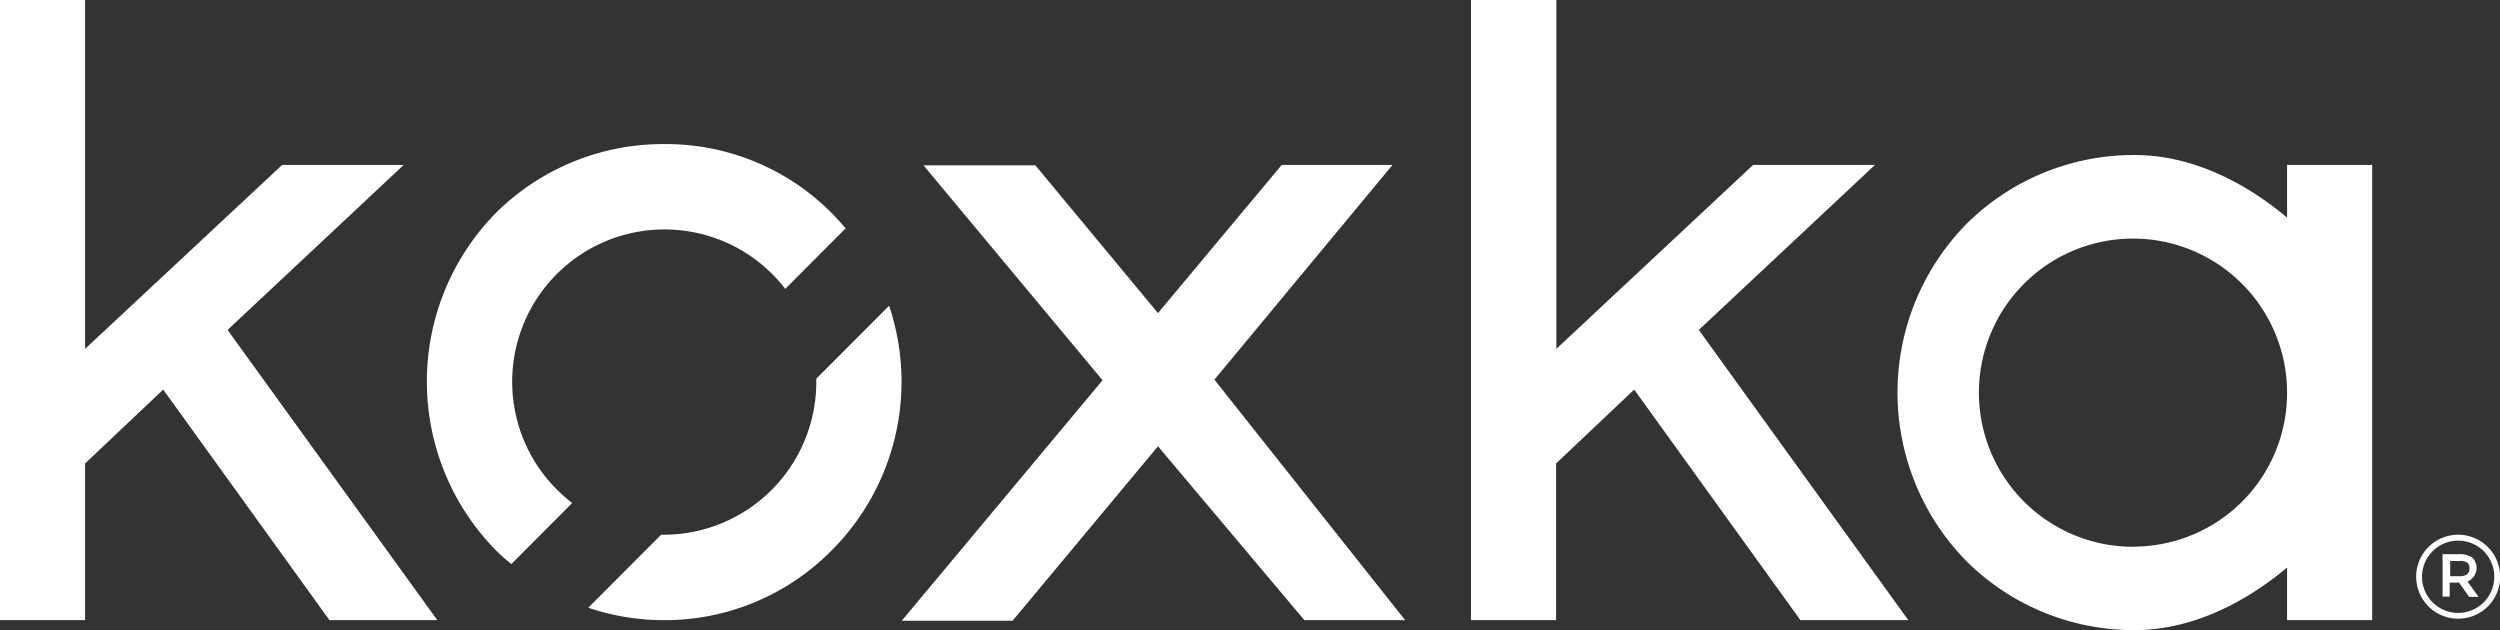
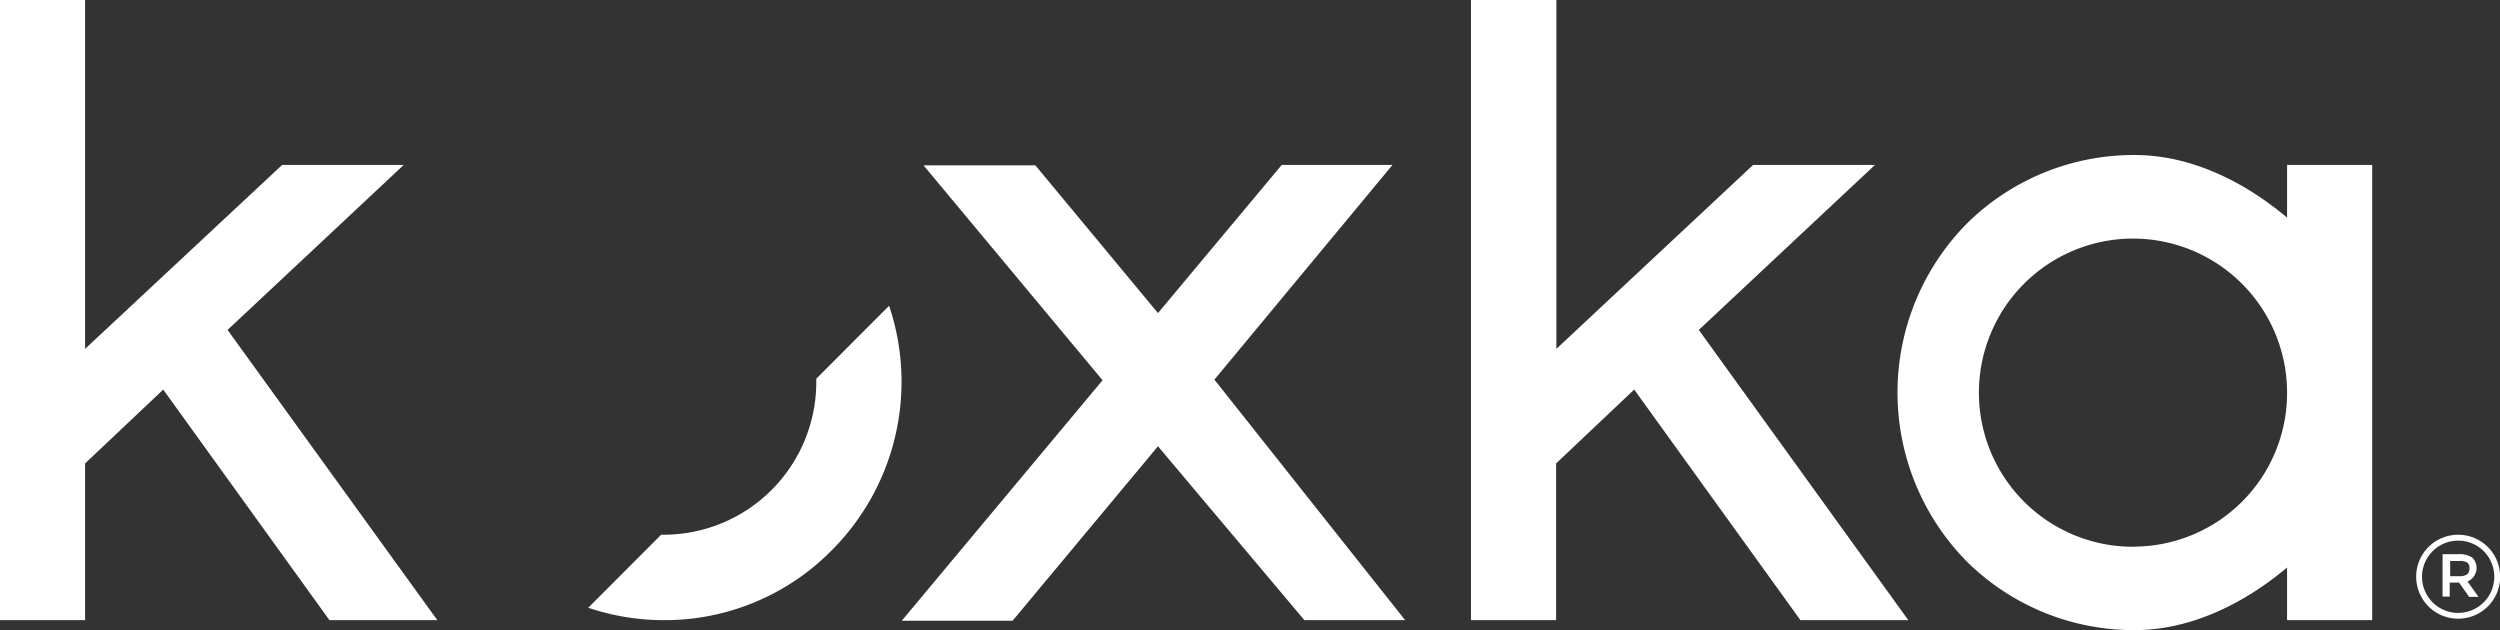
<svg xmlns="http://www.w3.org/2000/svg" viewBox="0 0 372.2 93.81">
  <rect x="0" y="0" width="372.2" height="93.81" fill="#333333" stroke="none" />
  <defs>
    <style>.cls-1{fill:#fff;}</style>
  </defs>
  <g id="Capa_2" data-name="Capa 2">
    <g id="Capa_1-2" data-name="Capa 1">
      <path class="cls-1" d="M33.88,49.12,60.1,24.56H42L12.67,51.94V0H0V92.33H12.67V69L24.3,58,49.05,92.33H65.11ZM207.31,24.56H190.82L172.4,46.61l-18.26-22H137.49l26.66,32-29.9,35.81h16.5L172.4,66.44l21.8,25.89h15L180.8,56.52Zm45.61,24.56,26.22-24.56H261L231.71,51.94V0H219V92.33h12.67V69l11.63-11,24.75,34.33h16.06ZM340.5,32.4c-6.33-5.33-14.29-9.32-22.68-9.32a35.33,35.33,0,0,0-25,10.21,35.82,35.82,0,0,0,0,50.31,35.33,35.33,0,0,0,25,10.21c8.39,0,16.35-4,22.68-9.32v7.84h12.67V24.56H340.5Zm-22.68,49A22.94,22.94,0,1,1,340.5,58.45a22.87,22.87,0,0,1-22.68,22.93" />
-       <path class="cls-1" d="M125.89,34q-1-1.2-2.13-2.34A34.77,34.77,0,0,0,98.87,21.45a35.33,35.33,0,0,0-25,10.21,35.82,35.82,0,0,0,0,50.31c.73.72,1.49,1.4,2.27,2l9.05-9.09a22.68,22.68,0,1,1,31.72-31.87Z" />
      <path class="cls-1" d="M87.58,90.48a35.34,35.34,0,0,0,11.29,1.85A34.91,34.91,0,0,0,123.76,82a35.51,35.51,0,0,0,8.61-36.48L121.53,56.38c0,.15,0,.29,0,.44A22.74,22.74,0,0,1,98.87,79.61c-.15,0-.29,0-.44,0L88.76,89.3Z" />
      <path class="cls-1" d="M368.05,83a3.42,3.42,0,0,0-2.06-.49h-2.34v6.31h1.06V86.74h1.4l1.49,2.12H369l-1.64-2.29a2.18,2.18,0,0,0,.74-3.53m-2,2.74h-1.32V83.52h1.35a2.15,2.15,0,0,1,1.19.23,1,1,0,0,1,.33.85,1.12,1.12,0,0,1-.32.89,1.94,1.94,0,0,1-1.23.29" />
      <path class="cls-1" d="M366,80.49a5.38,5.38,0,1,0,5.35,5.37A5.37,5.37,0,0,0,366,80.49m0,11.62a6.25,6.25,0,1,1,6.22-6.25A6.24,6.24,0,0,1,366,92.11" />
    </g>
  </g>
</svg>